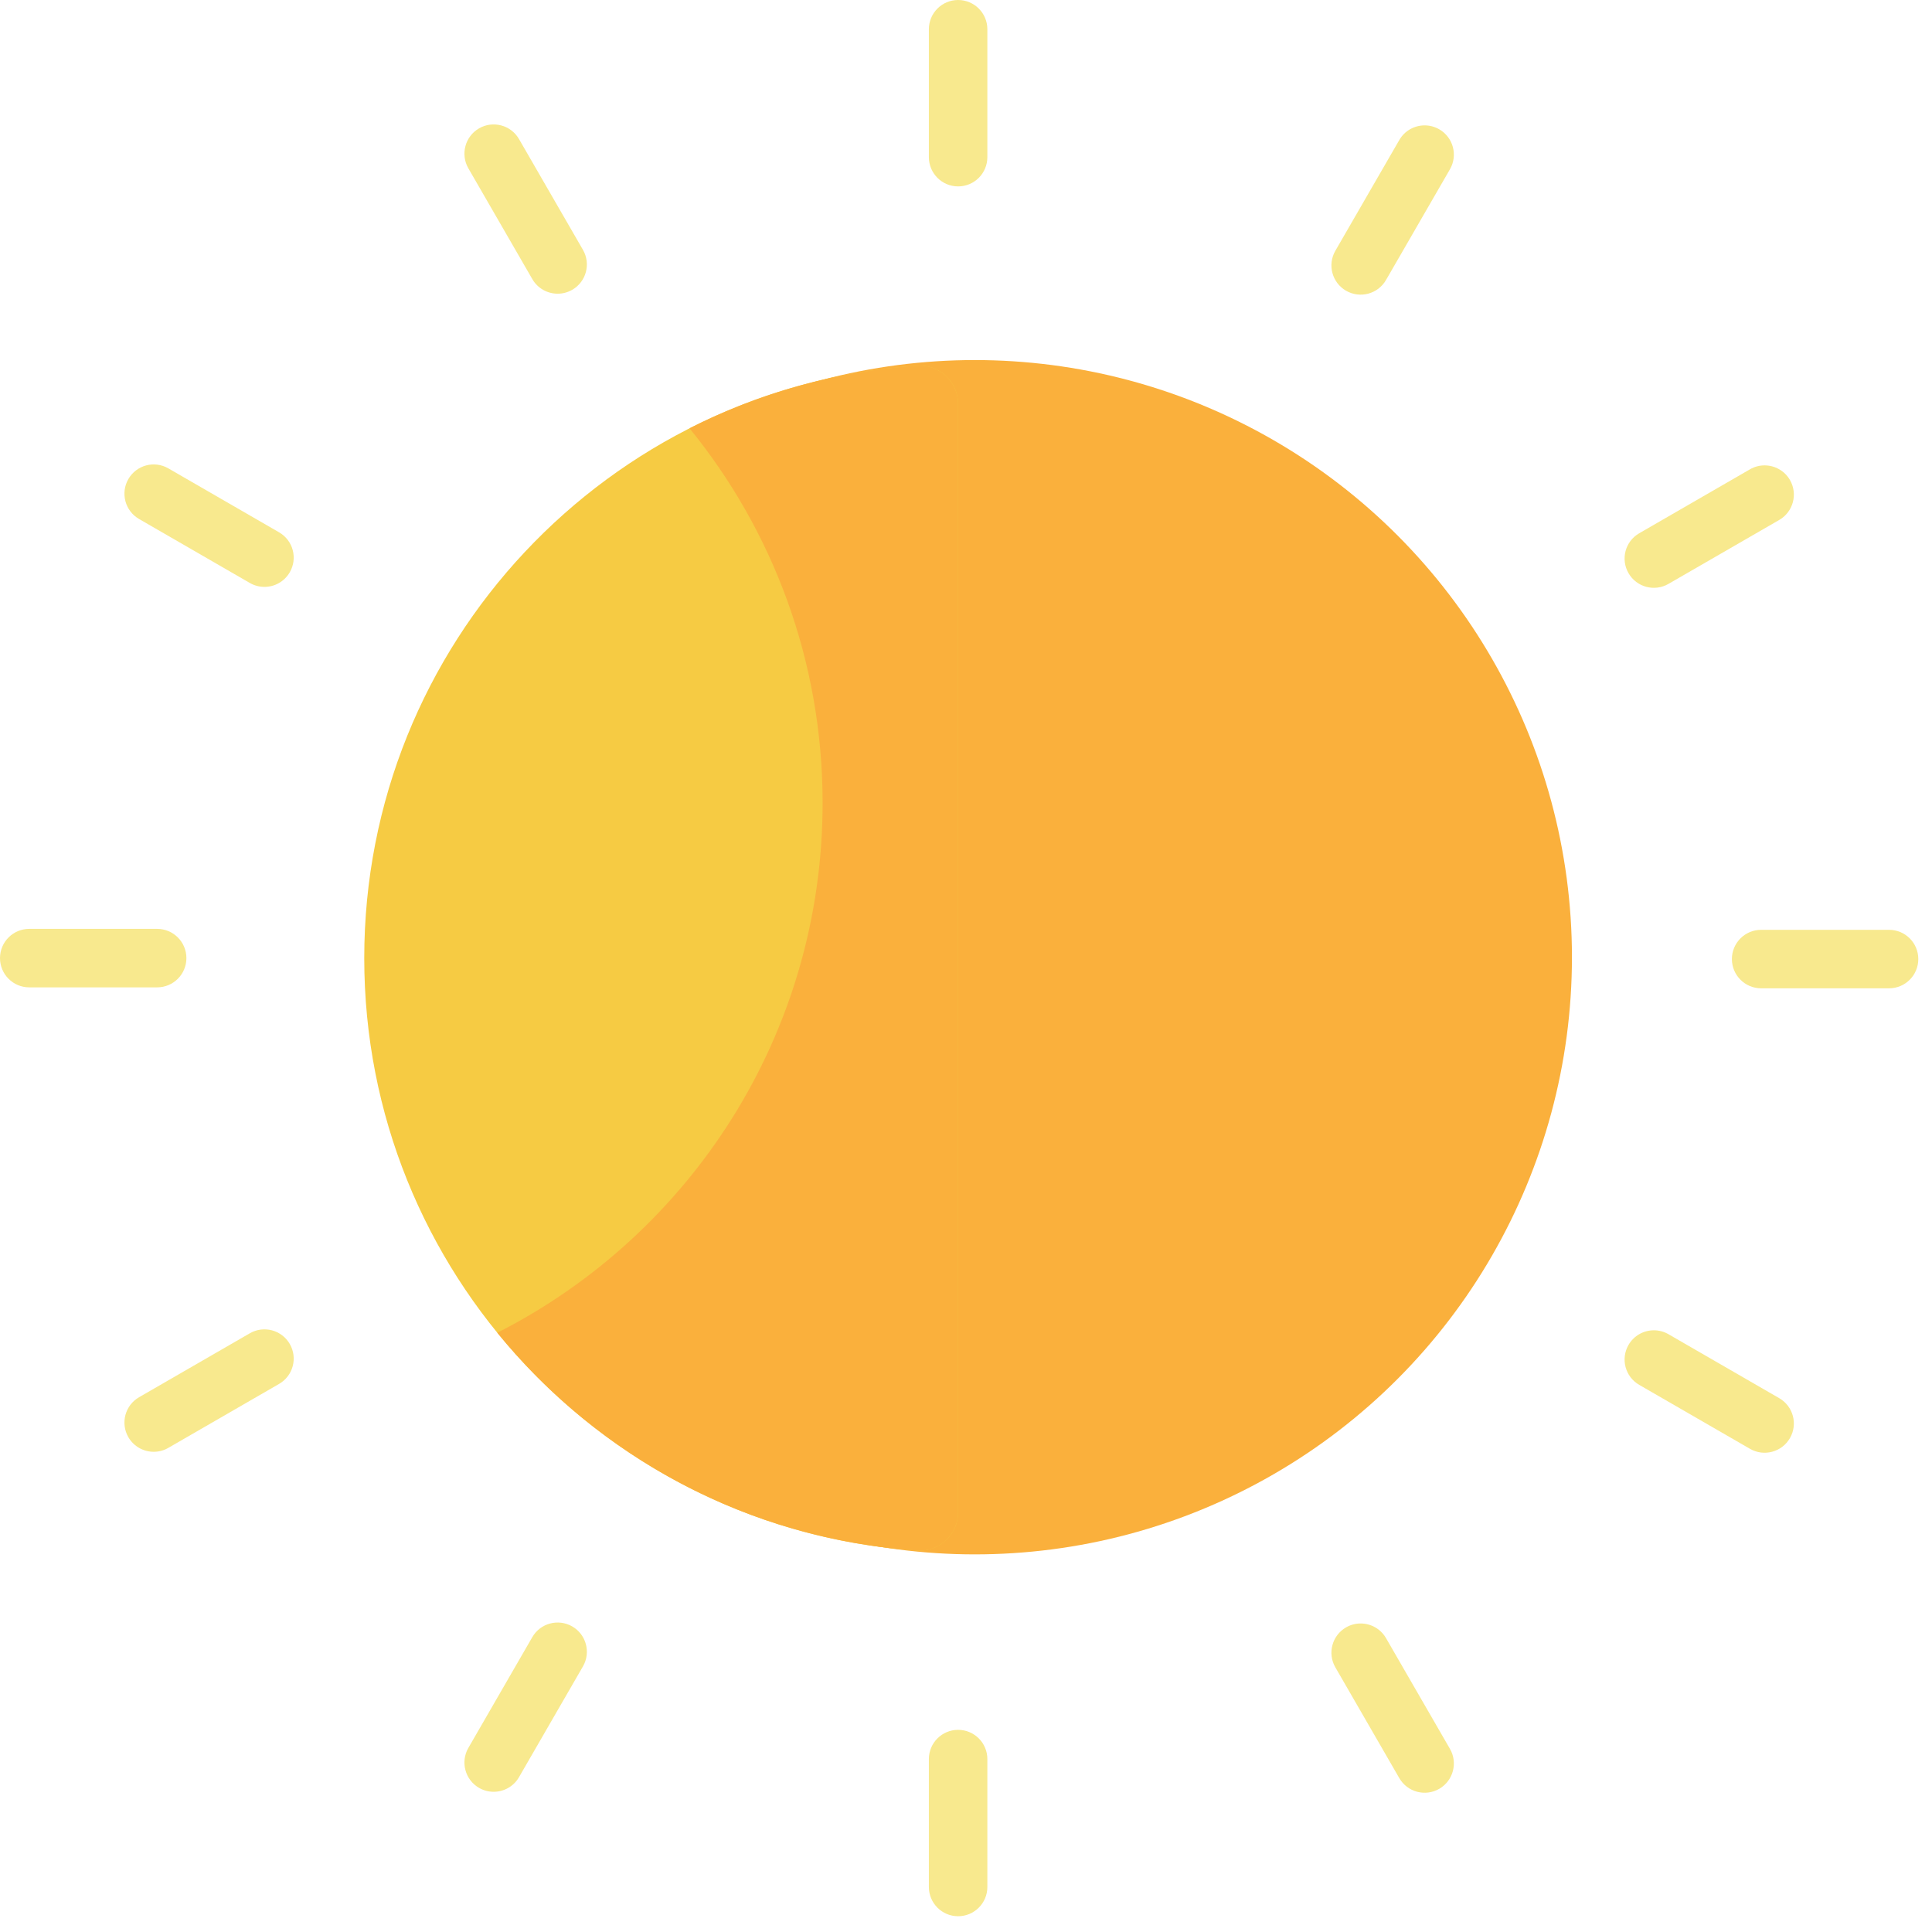
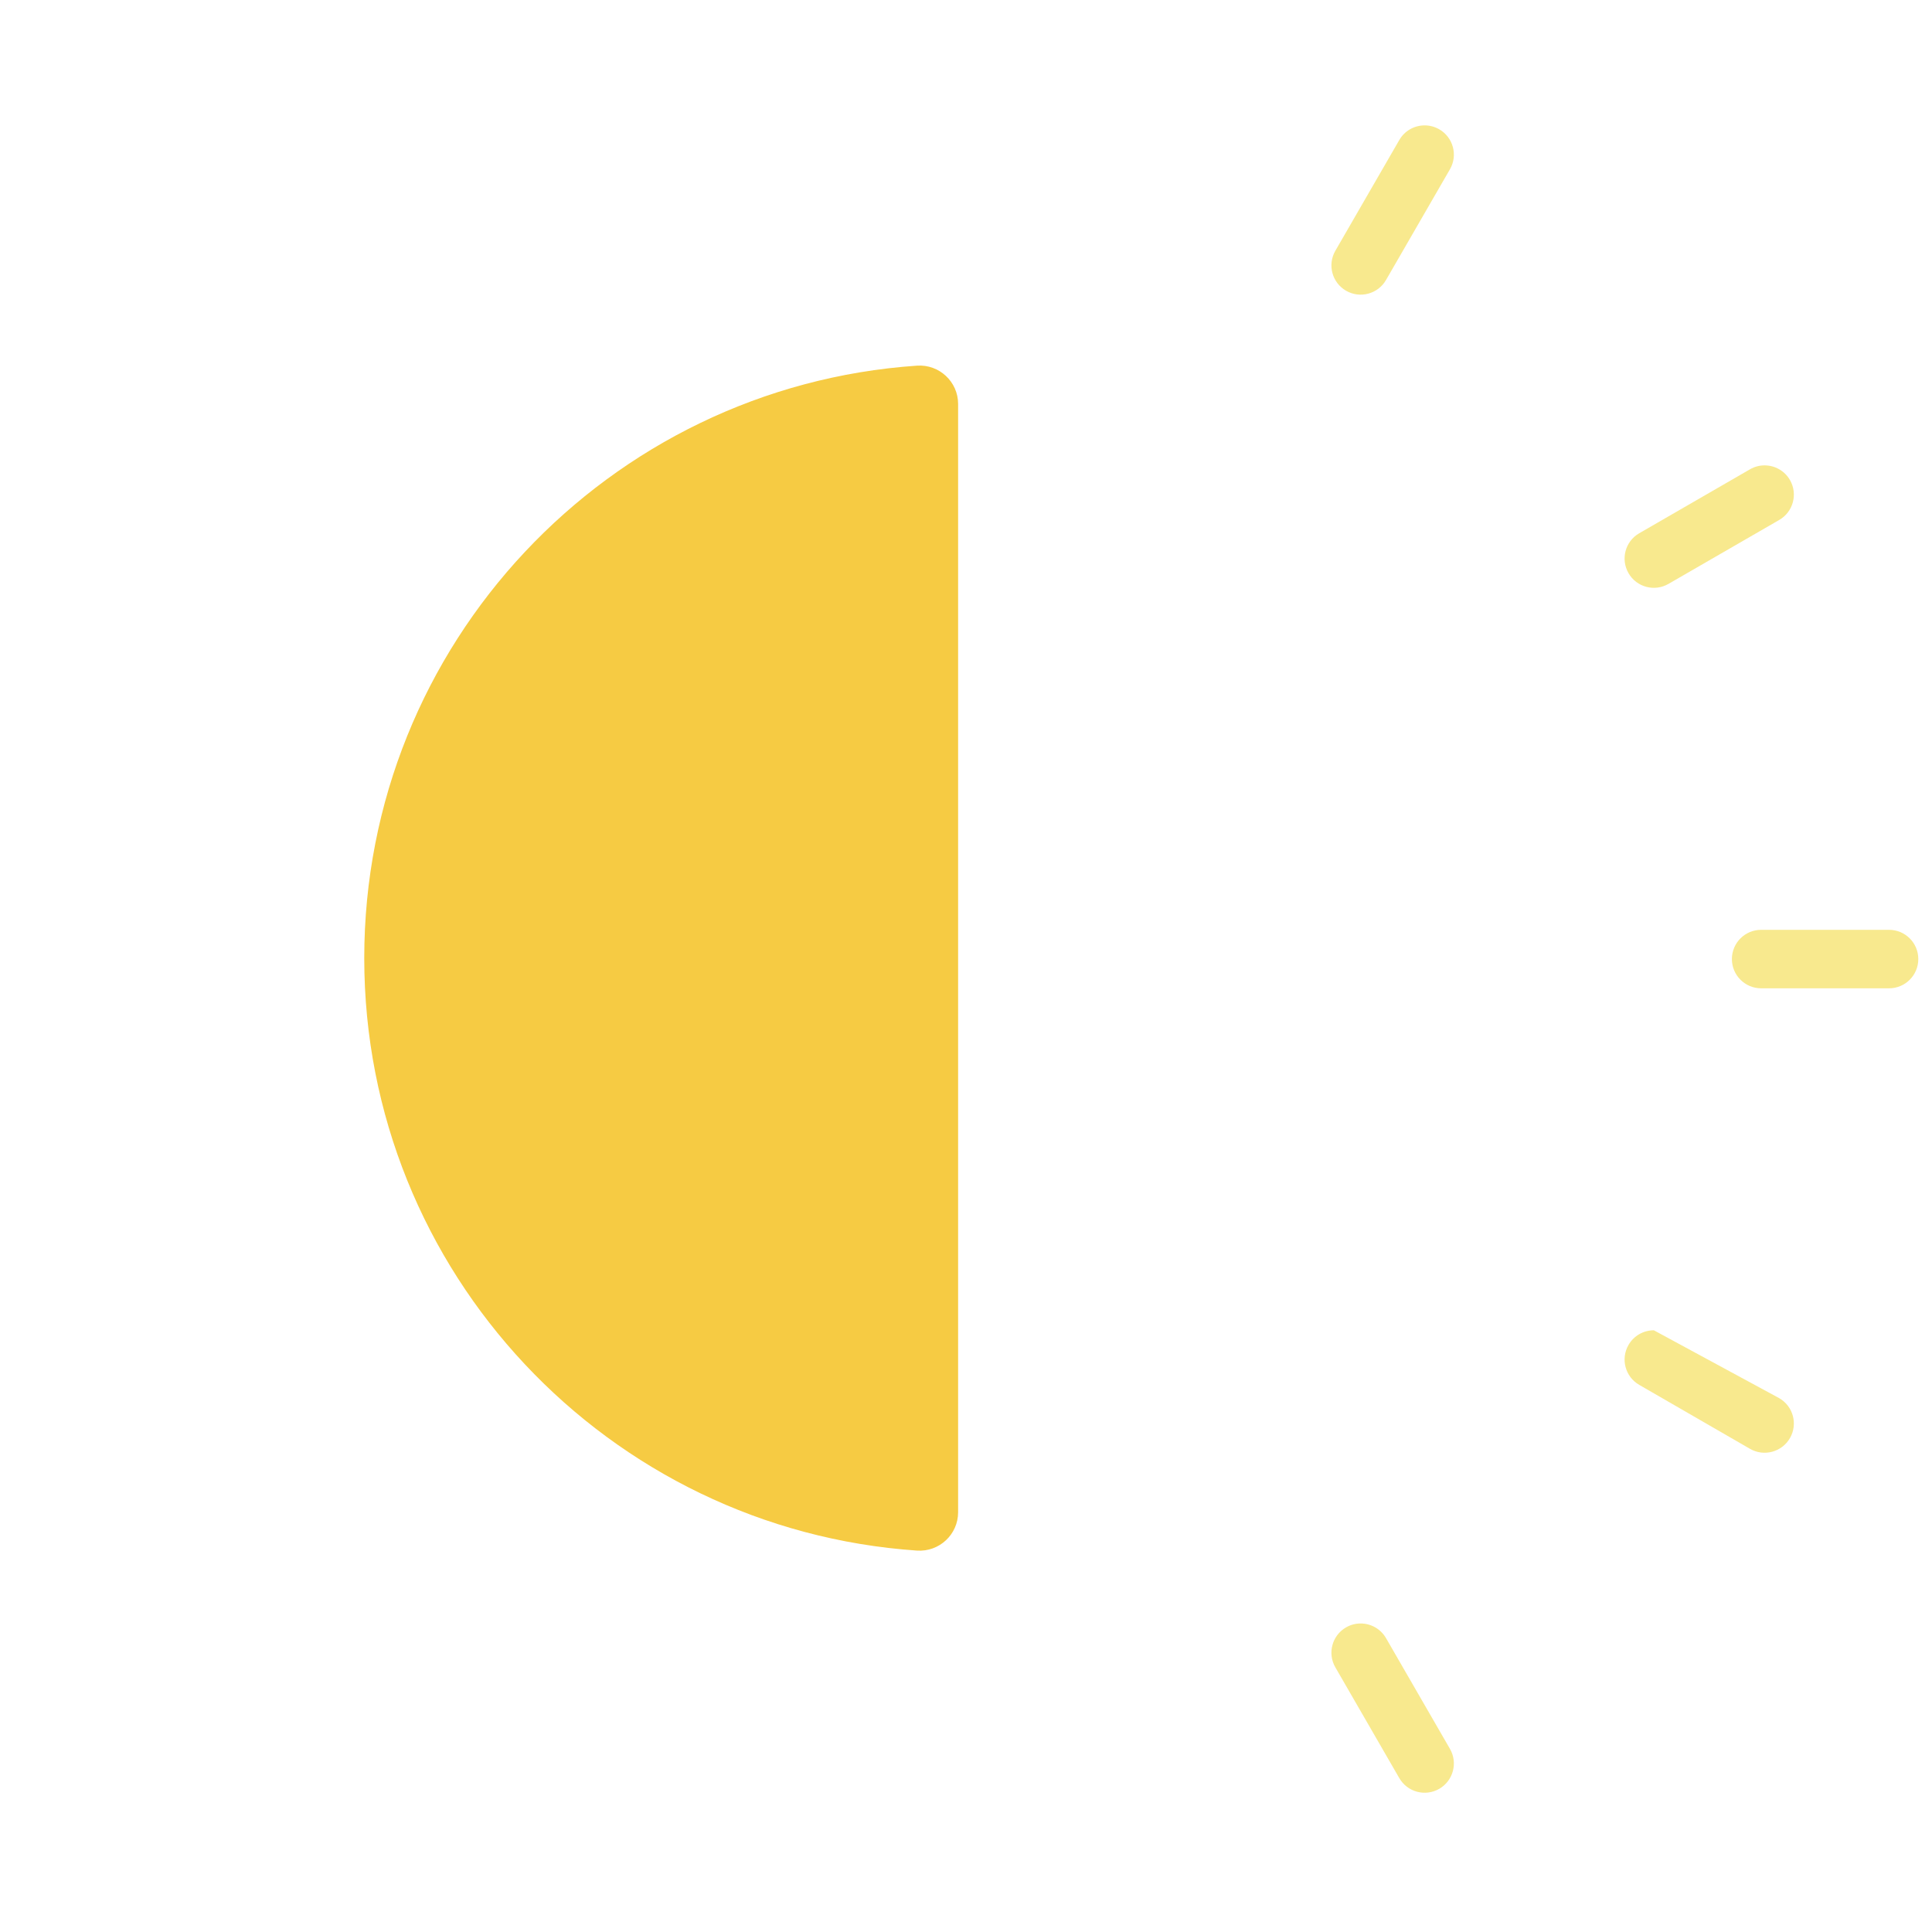
<svg xmlns="http://www.w3.org/2000/svg" width="110" height="110" viewBox="0 0 110 110">
  <g fill="none" fill-rule="evenodd">
-     <circle cx="55.5" cy="54.5" r="34" fill="#FAB03C" />
    <path fill="#F6CB43" fill-rule="nonzero" d="M54.551,86.1 C54.551,87.369 53.474,88.37 52.208,88.284 C34.627,87.08 20.739,72.438 20.739,54.551 C20.739,36.665 34.627,22.022 52.208,20.819 C53.474,20.732 54.551,21.733 54.551,23.002 L54.551,86.1 Z" />
-     <path fill="#FAB03C" fill-rule="nonzero" d="M54.55,23.001 L54.55,86.101 C54.55,87.367 53.479,88.371 52.216,88.284 C42.582,87.627 34.055,82.934 28.314,75.881 C39.306,70.3 46.836,58.886 46.836,45.715 C46.836,37.628 43.996,30.204 39.259,24.385 C43.194,22.386 47.574,21.134 52.21,20.818 C53.476,20.732 54.55,21.734 54.55,23.001 Z" />
    <g fill="#F8E98E" fill-rule="nonzero">
-       <path d="M54.551 10.613C53.631 10.613 52.886 9.868 52.886 8.948L52.886 1.665C52.886.745 53.631 1.94289029e-16 54.551 1.94289029e-16 55.47 1.94289029e-16 56.216.746 56.216 1.665L56.216 8.947C56.216 9.868 55.47 10.613 54.551 10.613L54.551 10.613zM54.551 109.102C53.631 109.102 52.886 108.356 52.886 107.437L52.886 100.154C52.886 99.235 53.631 98.49 54.551 98.49 55.47 98.49 56.216 99.235 56.216 100.154L56.216 107.437C56.216 108.356 55.47 109.102 54.551 109.102L54.551 109.102zM31.751 16.722C31.175 16.722 30.616 16.424 30.307 15.89L26.666 9.583C26.206 8.787 26.479 7.768 27.275 7.308 28.072 6.849 29.09 7.121 29.55 7.918L33.191 14.225C33.651 15.021 33.378 16.04 32.582 16.499 32.319 16.651 32.033 16.722 31.751 16.722zM15.056 33.415C14.773 33.415 14.487 33.343 14.225 33.192L7.918 29.55C7.121 29.09 6.849 28.072 7.308 27.276 7.768 26.48 8.786 26.206 9.583 26.666L15.89 30.308C16.687 30.768 16.959 31.785 16.499 32.582 16.191 33.116 15.631 33.415 15.056 33.415zM8.947 56.216L1.665 56.216C.745 56.216 0 55.471 0 54.551 0 53.631.745 52.886 1.665 52.886L8.947 52.886C9.867 52.886 10.613 53.631 10.613 54.551 10.613 55.47 9.868 56.216 8.947 56.216zM8.752 82.659C8.177 82.659 7.617 82.361 7.308 81.827 6.849 81.03 7.121 80.012 7.918 79.552L14.225 75.911C15.021 75.451 16.04 75.724 16.499 76.521 16.959 77.317 16.687 78.336 15.89 78.794L9.583 82.436C9.321 82.588 9.035 82.659 8.752 82.659zM28.107 102.017C27.824 102.017 27.538 101.945 27.275 101.794 26.479 101.334 26.206 100.316 26.666 99.519L30.307 93.212C30.767 92.416 31.785 92.143 32.582 92.603 33.378 93.063 33.651 94.081 33.191 94.878L29.55 101.184C29.242 101.719 28.682 102.017 28.107 102.017L28.107 102.017z" />
-       <path d="M31.751 9.722C31.175 9.722 30.616 9.424 30.307 8.89L26.666 2.583C26.206 1.787 26.479.768 27.275.308 28.072-.151 29.09.121 29.55.918L33.191 7.225C33.651 8.021 33.378 9.04 32.582 9.499 32.319 9.651 32.033 9.722 31.751 9.722zM15.056 26.415C14.773 26.415 14.487 26.343 14.225 26.192L7.918 22.55C7.121 22.09 6.849 21.072 7.308 20.276 7.768 19.48 8.786 19.206 9.583 19.666L15.89 23.308C16.687 23.768 16.959 24.785 16.499 25.582 16.191 26.116 15.631 26.415 15.056 26.415zM8.947 49.216L1.665 49.216C.745 49.216 0 48.471 0 47.551 0 46.631.745 45.886 1.665 45.886L8.947 45.886C9.867 45.886 10.613 46.631 10.613 47.551 10.613 48.47 9.868 49.216 8.947 49.216zM8.752 75.659C8.177 75.659 7.617 75.361 7.308 74.827 6.849 74.03 7.121 73.012 7.918 72.552L14.225 68.911C15.021 68.451 16.04 68.724 16.499 69.521 16.959 70.317 16.687 71.336 15.89 71.794L9.583 75.436C9.321 75.588 9.035 75.659 8.752 75.659zM28.107 95.017C27.824 95.017 27.538 94.945 27.275 94.794 26.479 94.334 26.206 93.316 26.666 92.519L30.307 86.212C30.767 85.416 31.785 85.143 32.582 85.603 33.378 86.063 33.651 87.081 33.191 87.878L29.55 94.184C29.242 94.719 28.682 95.017 28.107 95.017L28.107 95.017z" transform="rotate(180 54.61 51.078)" />
+       <path d="M31.751 9.722C31.175 9.722 30.616 9.424 30.307 8.89L26.666 2.583C26.206 1.787 26.479.768 27.275.308 28.072-.151 29.09.121 29.55.918L33.191 7.225C33.651 8.021 33.378 9.04 32.582 9.499 32.319 9.651 32.033 9.722 31.751 9.722zM15.056 26.415L7.918 22.55C7.121 22.09 6.849 21.072 7.308 20.276 7.768 19.48 8.786 19.206 9.583 19.666L15.89 23.308C16.687 23.768 16.959 24.785 16.499 25.582 16.191 26.116 15.631 26.415 15.056 26.415zM8.947 49.216L1.665 49.216C.745 49.216 0 48.471 0 47.551 0 46.631.745 45.886 1.665 45.886L8.947 45.886C9.867 45.886 10.613 46.631 10.613 47.551 10.613 48.47 9.868 49.216 8.947 49.216zM8.752 75.659C8.177 75.659 7.617 75.361 7.308 74.827 6.849 74.03 7.121 73.012 7.918 72.552L14.225 68.911C15.021 68.451 16.04 68.724 16.499 69.521 16.959 70.317 16.687 71.336 15.89 71.794L9.583 75.436C9.321 75.588 9.035 75.659 8.752 75.659zM28.107 95.017C27.824 95.017 27.538 94.945 27.275 94.794 26.479 94.334 26.206 93.316 26.666 92.519L30.307 86.212C30.767 85.416 31.785 85.143 32.582 85.603 33.378 86.063 33.651 87.081 33.191 87.878L29.55 94.184C29.242 94.719 28.682 95.017 28.107 95.017L28.107 95.017z" transform="rotate(180 54.61 51.078)" />
    </g>
  </g>
</svg>